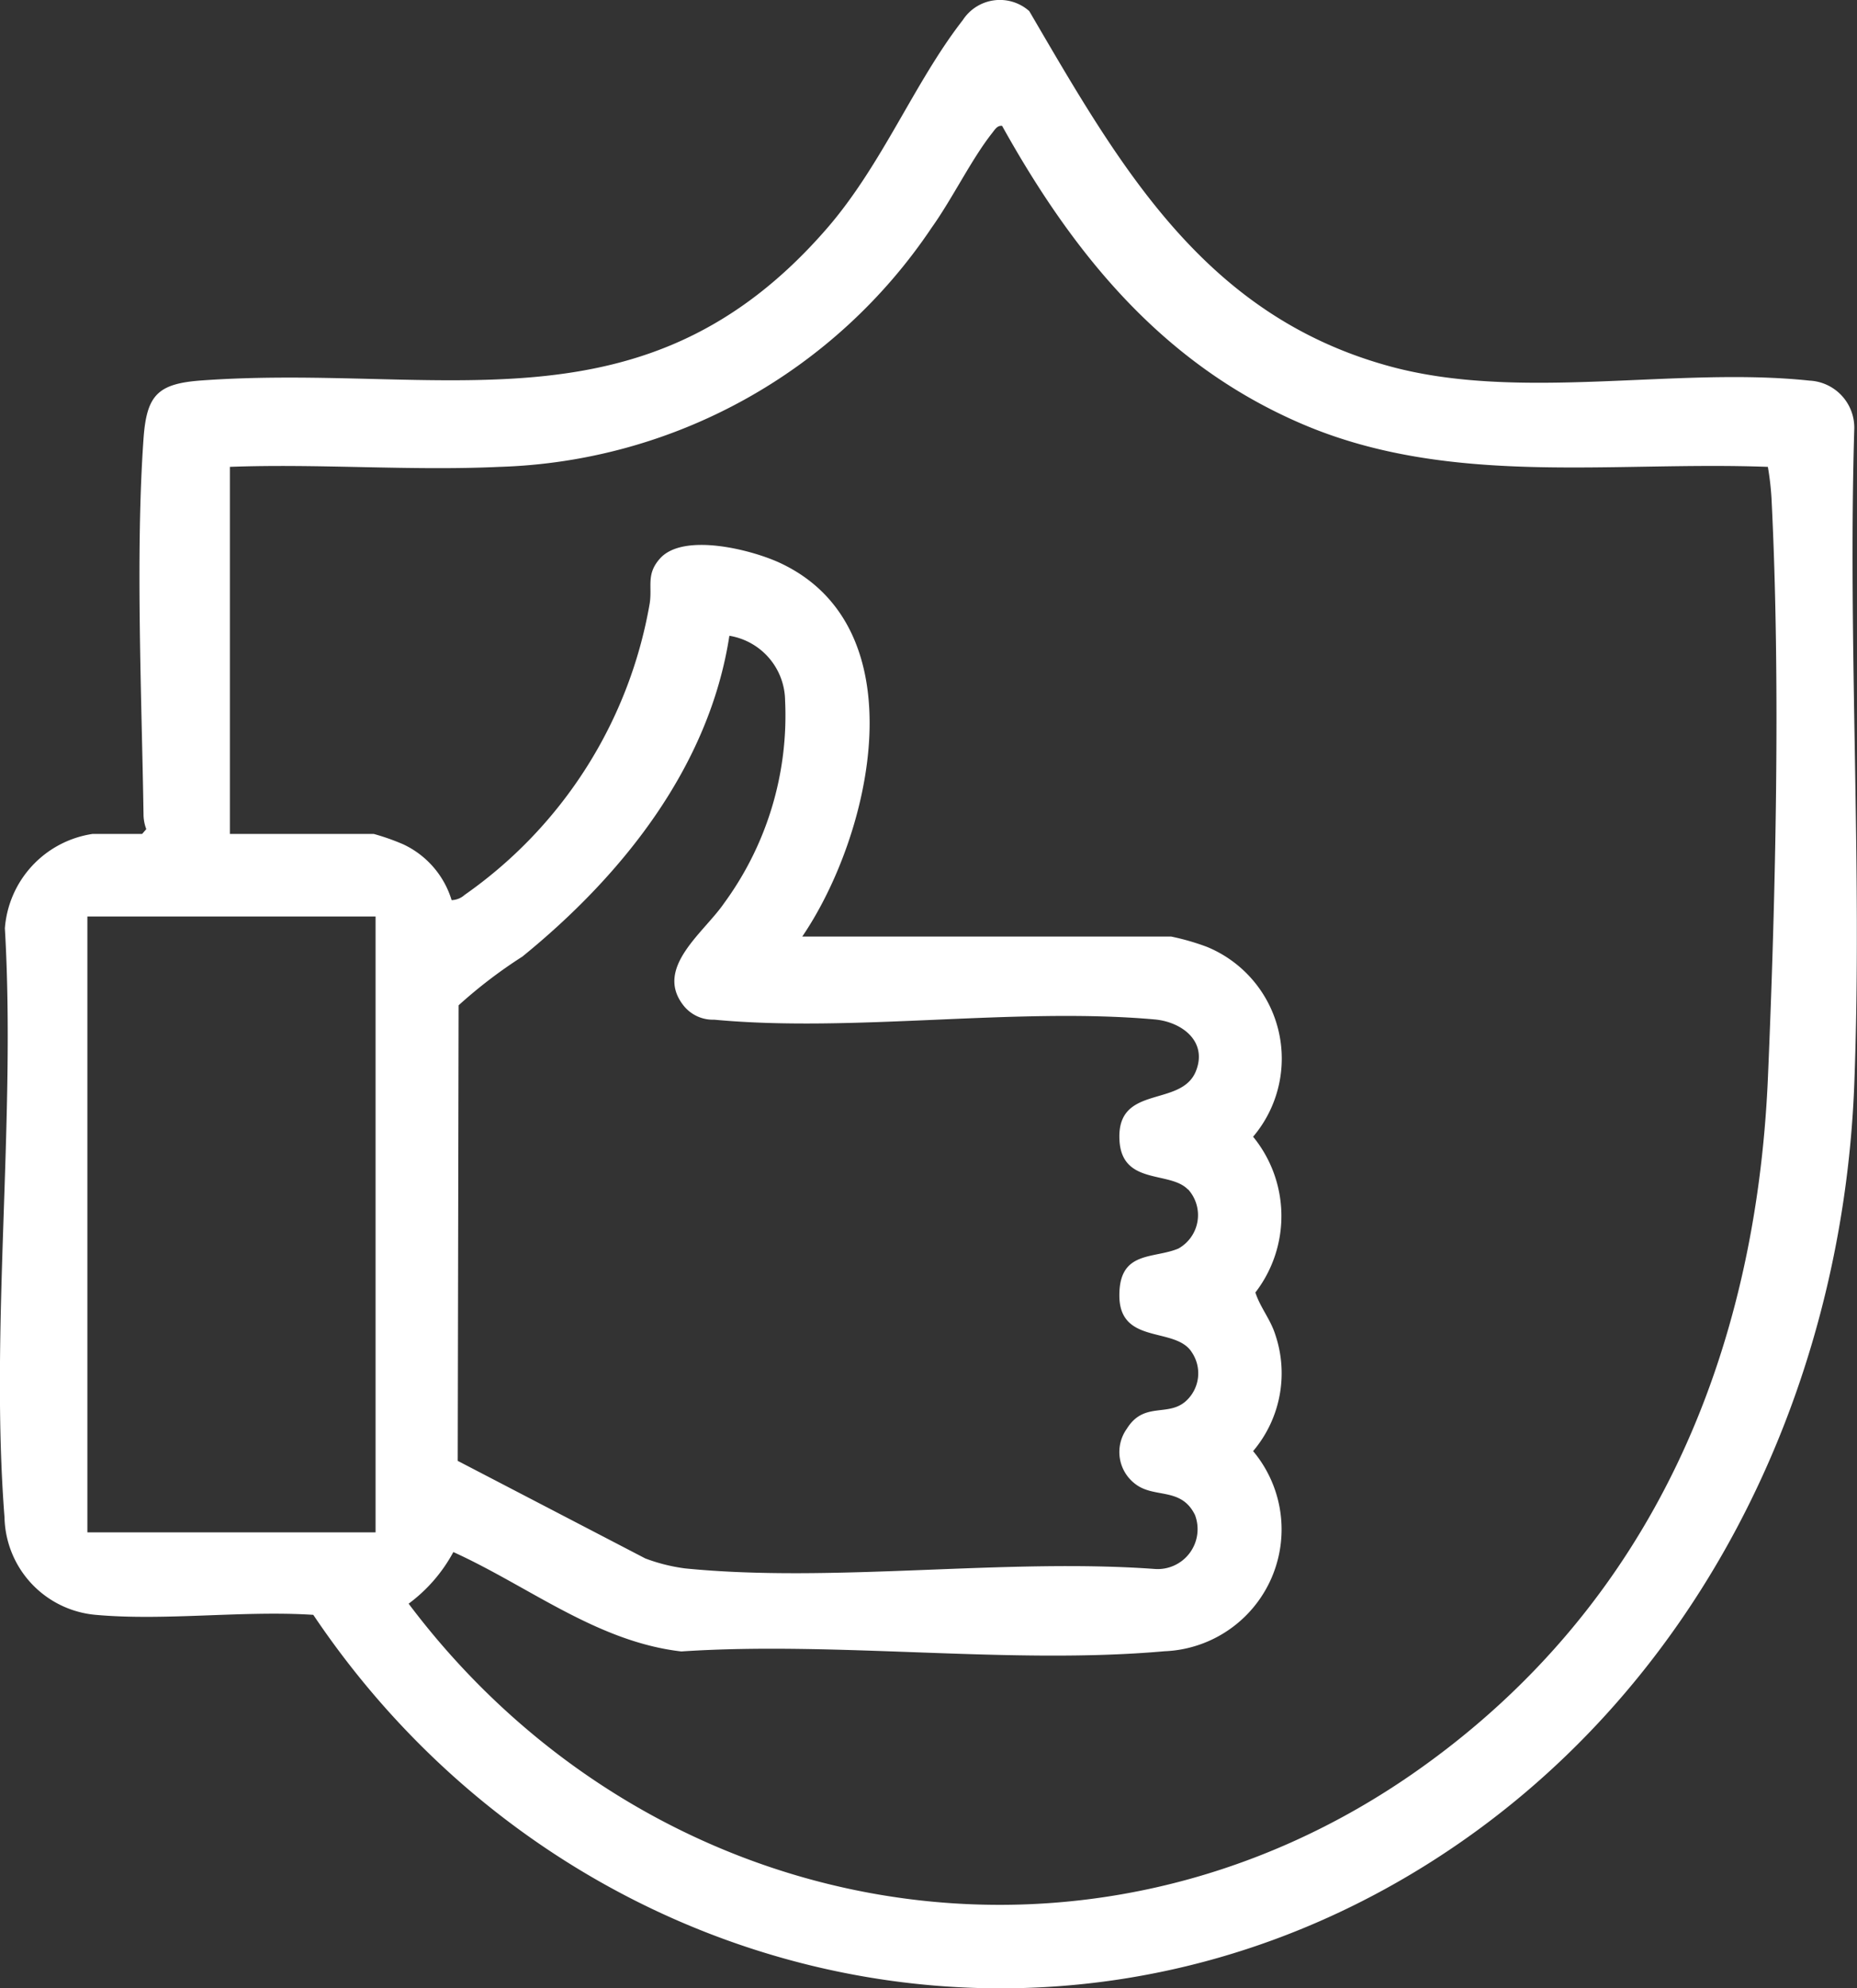
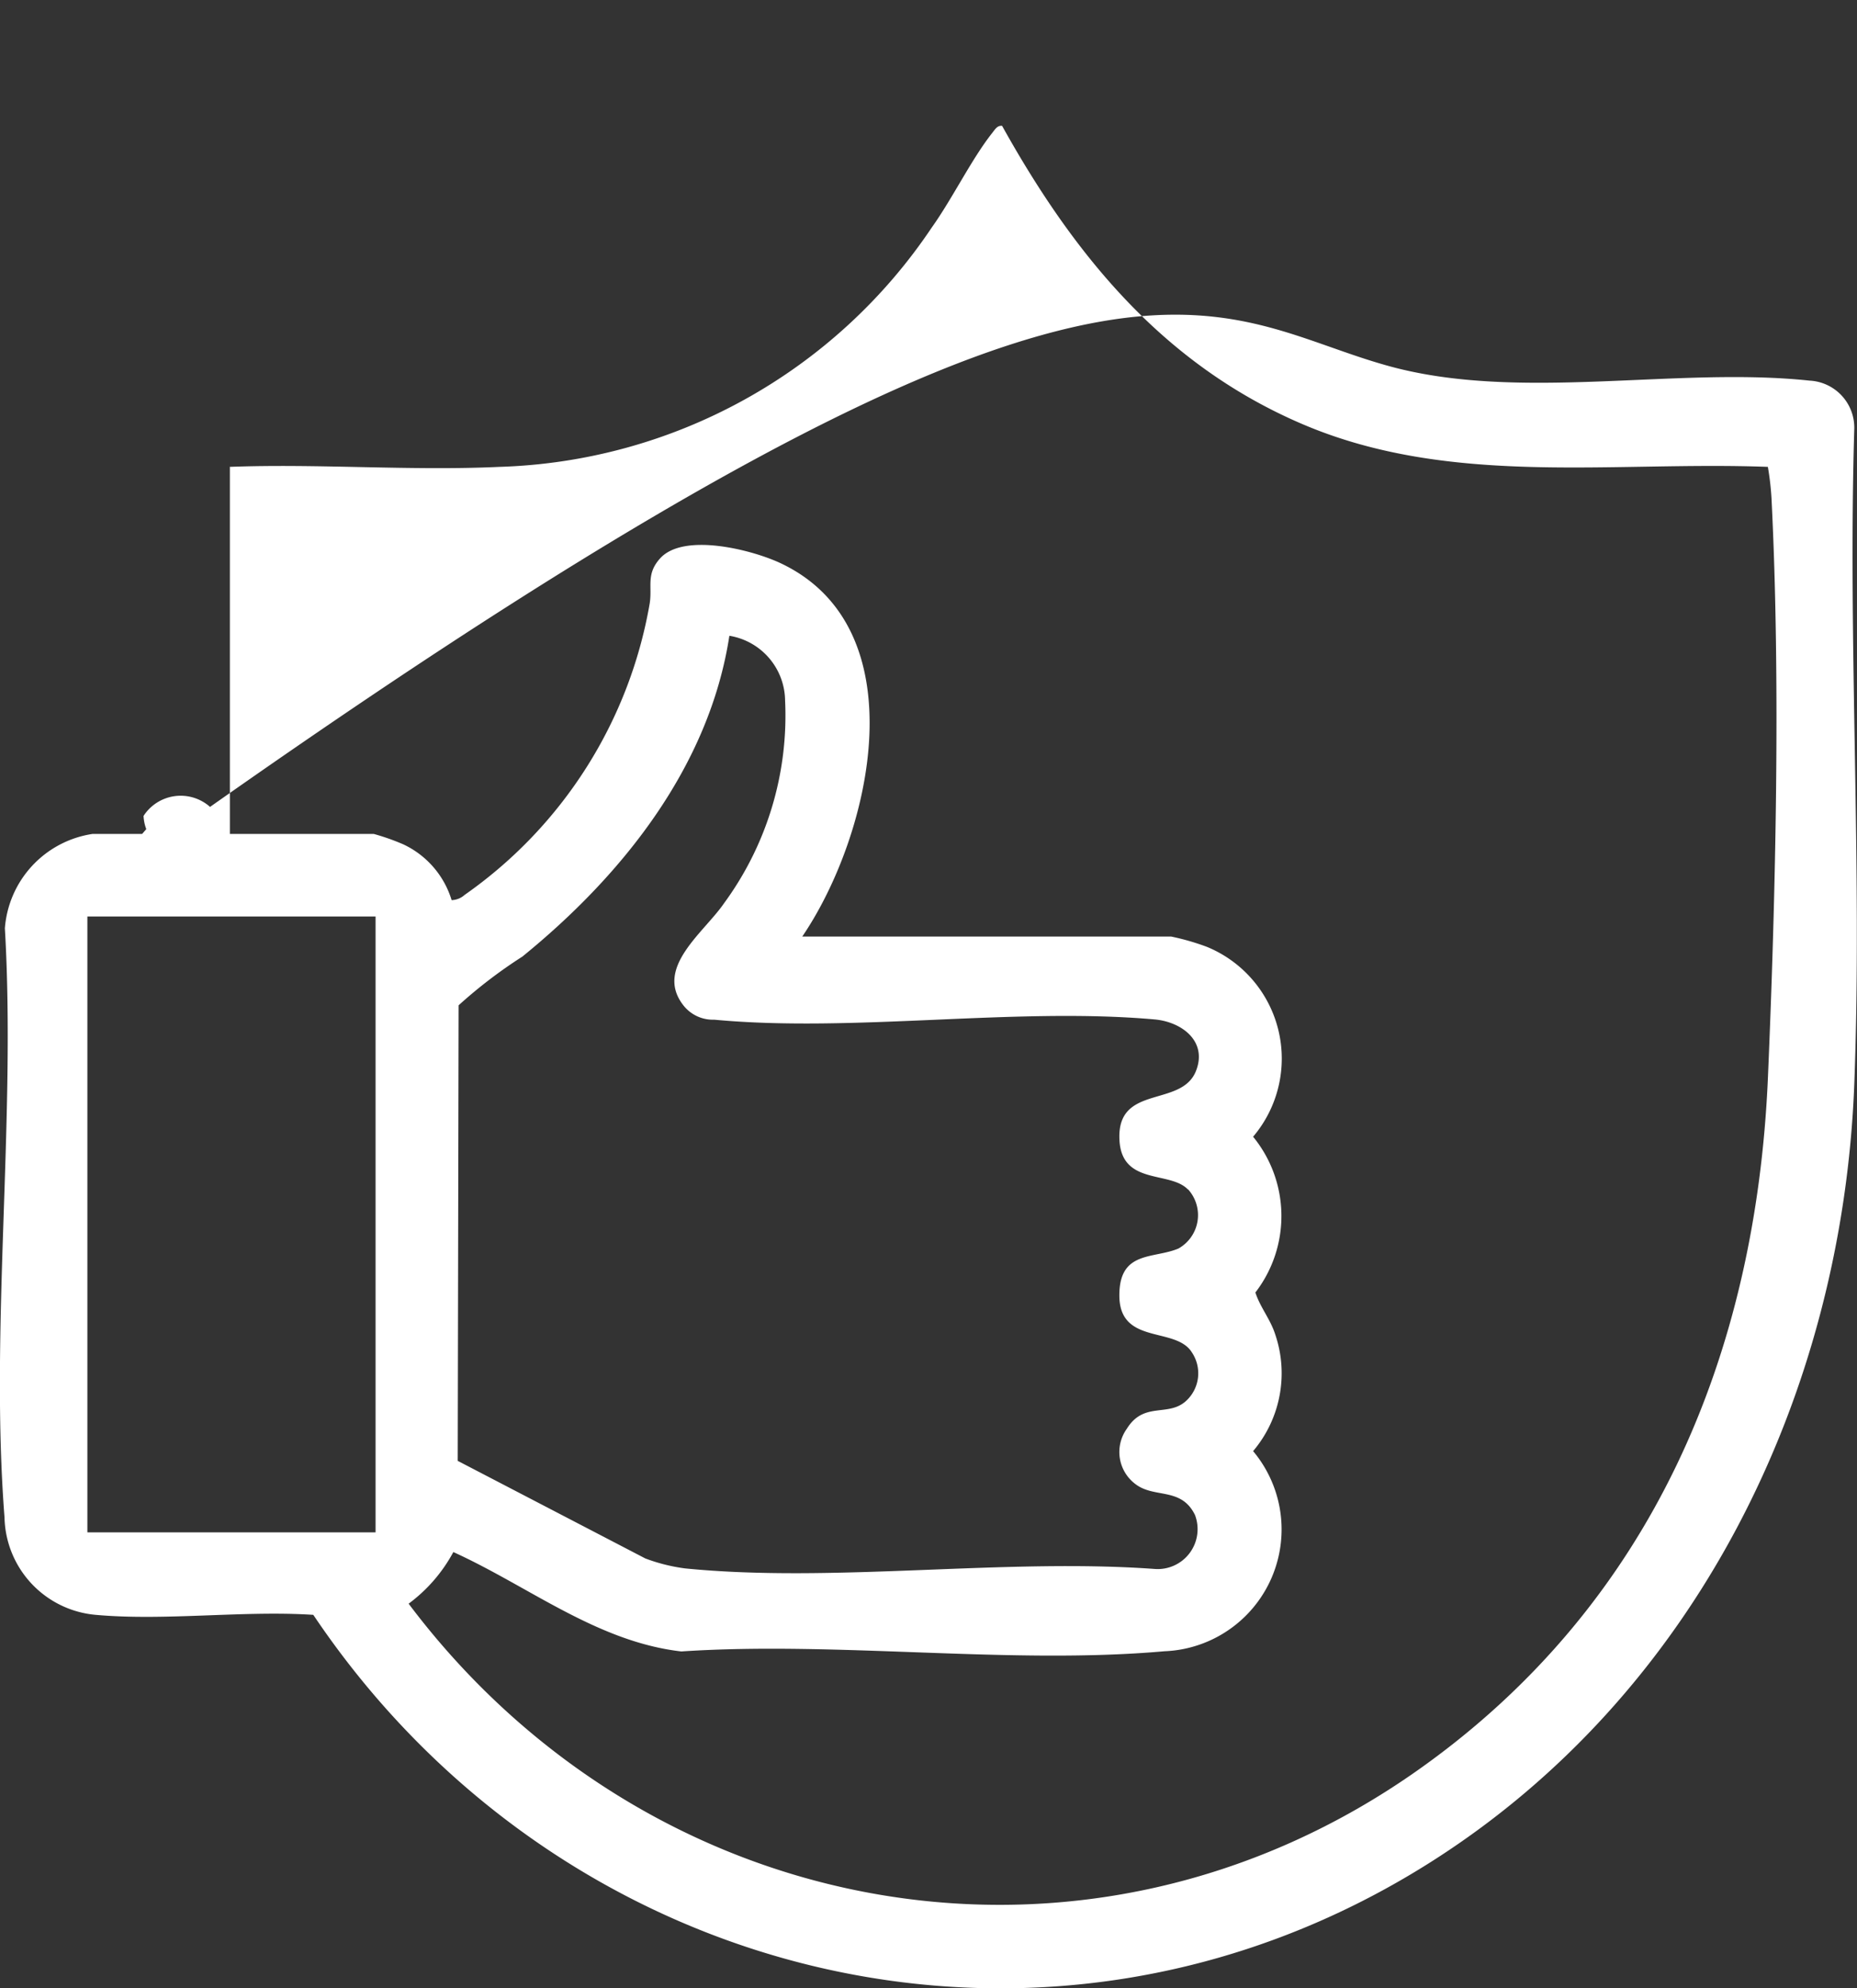
<svg xmlns="http://www.w3.org/2000/svg" width="67.854" height="72.641" viewBox="0 0 67.854 72.641">
  <rect x="0" y="0" width="67.854" height="72.641" fill="#333333" stroke="none" />
-   <path id="Caminho_3682" data-name="Caminho 3682" d="M5.193,30.468l.152-.176a1.563,1.563,0,0,1-.1-.482c-.065-4.314-.3-9.566,0-13.794.115-1.592.524-2,2.116-2.116,8.755-.631,16.186,2.136,22.855-5.555,2.029-2.34,3.192-5.337,4.963-7.609a1.616,1.616,0,0,1,2.43-.33C40.924,6.08,43.994,11.539,50.8,13.388c4.763,1.293,10.469,0,15.319.518a1.721,1.721,0,0,1,1.636,1.749c-.24,7.932.3,16.035,0,23.947-.434,11.38-5.8,22.33-15.538,28.467-14,8.825-31.732,4.387-40.769-9.071-2.567-.166-5.418.229-7.952,0a3.653,3.653,0,0,1-3.331-3.56C-.372,48.523.586,40.9.178,33.915a3.774,3.774,0,0,1,3.2-3.447ZM8.4,17.049V30.468h5.259a8.34,8.34,0,0,1,1.073.378,3.315,3.315,0,0,1,1.77,2.04.734.734,0,0,0,.474-.19,16.4,16.4,0,0,0,6.763-10.645c.1-.634-.139-1.068.376-1.645.854-.957,3.351-.325,4.4.167,5.071,2.381,3.329,9.922.8,13.643H42.791a8.8,8.8,0,0,1,1.314.379,4.414,4.414,0,0,1,1.683,6.935,4.577,4.577,0,0,1,.083,5.691c.181.557.554.976.734,1.558a4.4,4.4,0,0,1-.817,4.237,4.454,4.454,0,0,1-3.24,7.312c-5.624.5-11.954-.374-17.653.007-3.079-.353-5.581-2.384-8.33-3.631a5.706,5.706,0,0,1-1.634,1.886C23.74,70.3,39.769,73.24,51.9,64.606c8.453-6.014,12.266-15.084,12.7-25.258.285-6.663.466-14.509.129-21.158a10.175,10.175,0,0,0-.132-1.133c-5.715-.213-11.606.744-17-1.559-5.084-2.171-8.356-6.182-10.981-10.9-.173-.022-.262.134-.354.251-.76.957-1.461,2.407-2.217,3.465a19.729,19.729,0,0,1-15.8,8.743c-3.242.151-6.6-.123-9.858,0m35.018,26.4c-.653-.686-2.412-.144-2.5-1.8-.113-2.062,2.258-1.178,2.794-2.526.432-1.086-.516-1.8-1.515-1.887-5.111-.453-11,.488-16.088.01a1.369,1.369,0,0,1-1.144-.548c-1.03-1.36.766-2.632,1.5-3.7a11.6,11.6,0,0,0,2.235-7.411,2.426,2.426,0,0,0-2.036-2.367c-.734,4.783-3.918,8.759-7.564,11.721a17.569,17.569,0,0,0-2.33,1.78l-.032,16.643,6.854,3.565a6.468,6.468,0,0,0,1.45.364c5.42.541,11.652-.379,17.157.02a1.458,1.458,0,0,0,1.478-1.972c-.5-1.019-1.461-.605-2.152-1.111a1.461,1.461,0,0,1-.338-2.039c.62-1,1.492-.427,2.146-1a1.368,1.368,0,0,0,.233-1.786c-.587-.961-2.642-.259-2.652-2.072-.009-1.658,1.234-1.34,2.156-1.725a1.4,1.4,0,0,0,.353-2.165M3.193,33.484v22.5H13.723v-22.5Z" transform="translate(0 0)" fill="#fff" />
+   <path id="Caminho_3682" data-name="Caminho 3682" d="M5.193,30.468l.152-.176a1.563,1.563,0,0,1-.1-.482a1.616,1.616,0,0,1,2.43-.33C40.924,6.08,43.994,11.539,50.8,13.388c4.763,1.293,10.469,0,15.319.518a1.721,1.721,0,0,1,1.636,1.749c-.24,7.932.3,16.035,0,23.947-.434,11.38-5.8,22.33-15.538,28.467-14,8.825-31.732,4.387-40.769-9.071-2.567-.166-5.418.229-7.952,0a3.653,3.653,0,0,1-3.331-3.56C-.372,48.523.586,40.9.178,33.915a3.774,3.774,0,0,1,3.2-3.447ZM8.4,17.049V30.468h5.259a8.34,8.34,0,0,1,1.073.378,3.315,3.315,0,0,1,1.77,2.04.734.734,0,0,0,.474-.19,16.4,16.4,0,0,0,6.763-10.645c.1-.634-.139-1.068.376-1.645.854-.957,3.351-.325,4.4.167,5.071,2.381,3.329,9.922.8,13.643H42.791a8.8,8.8,0,0,1,1.314.379,4.414,4.414,0,0,1,1.683,6.935,4.577,4.577,0,0,1,.083,5.691c.181.557.554.976.734,1.558a4.4,4.4,0,0,1-.817,4.237,4.454,4.454,0,0,1-3.24,7.312c-5.624.5-11.954-.374-17.653.007-3.079-.353-5.581-2.384-8.33-3.631a5.706,5.706,0,0,1-1.634,1.886C23.74,70.3,39.769,73.24,51.9,64.606c8.453-6.014,12.266-15.084,12.7-25.258.285-6.663.466-14.509.129-21.158a10.175,10.175,0,0,0-.132-1.133c-5.715-.213-11.606.744-17-1.559-5.084-2.171-8.356-6.182-10.981-10.9-.173-.022-.262.134-.354.251-.76.957-1.461,2.407-2.217,3.465a19.729,19.729,0,0,1-15.8,8.743c-3.242.151-6.6-.123-9.858,0m35.018,26.4c-.653-.686-2.412-.144-2.5-1.8-.113-2.062,2.258-1.178,2.794-2.526.432-1.086-.516-1.8-1.515-1.887-5.111-.453-11,.488-16.088.01a1.369,1.369,0,0,1-1.144-.548c-1.03-1.36.766-2.632,1.5-3.7a11.6,11.6,0,0,0,2.235-7.411,2.426,2.426,0,0,0-2.036-2.367c-.734,4.783-3.918,8.759-7.564,11.721a17.569,17.569,0,0,0-2.33,1.78l-.032,16.643,6.854,3.565a6.468,6.468,0,0,0,1.45.364c5.42.541,11.652-.379,17.157.02a1.458,1.458,0,0,0,1.478-1.972c-.5-1.019-1.461-.605-2.152-1.111a1.461,1.461,0,0,1-.338-2.039c.62-1,1.492-.427,2.146-1a1.368,1.368,0,0,0,.233-1.786c-.587-.961-2.642-.259-2.652-2.072-.009-1.658,1.234-1.34,2.156-1.725a1.4,1.4,0,0,0,.353-2.165M3.193,33.484v22.5H13.723v-22.5Z" transform="translate(0 0)" fill="#fff" />
</svg>